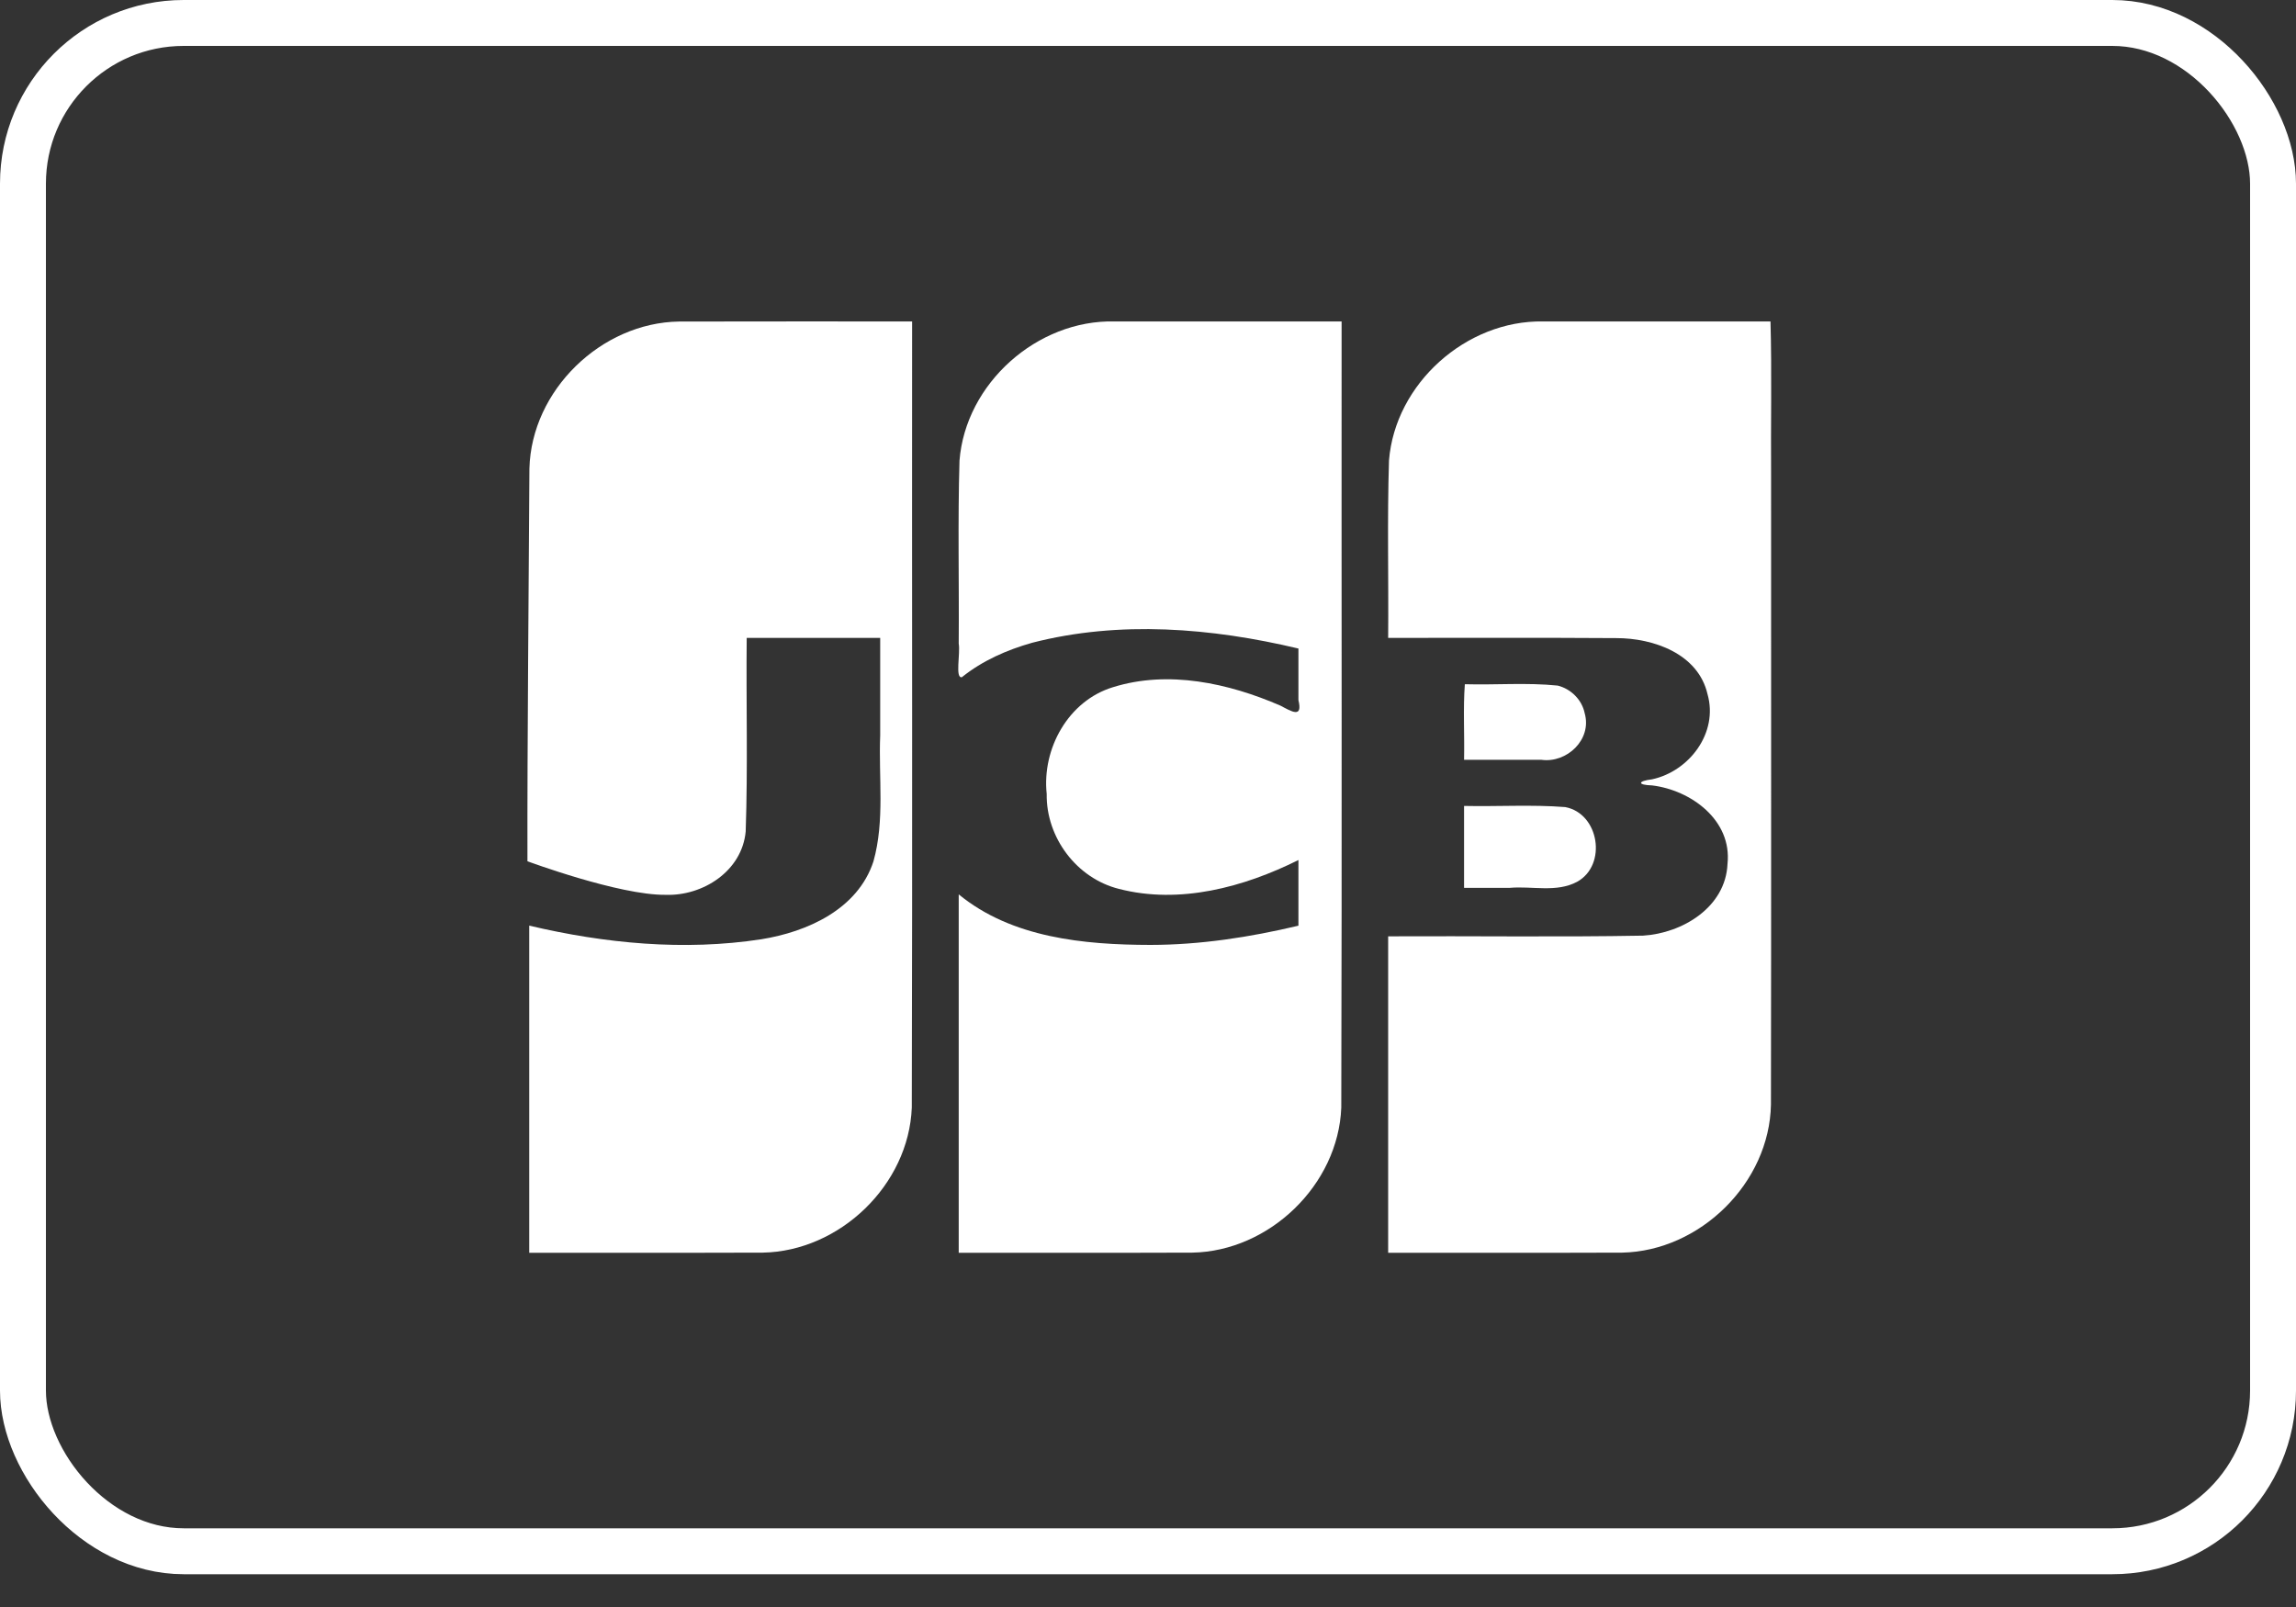
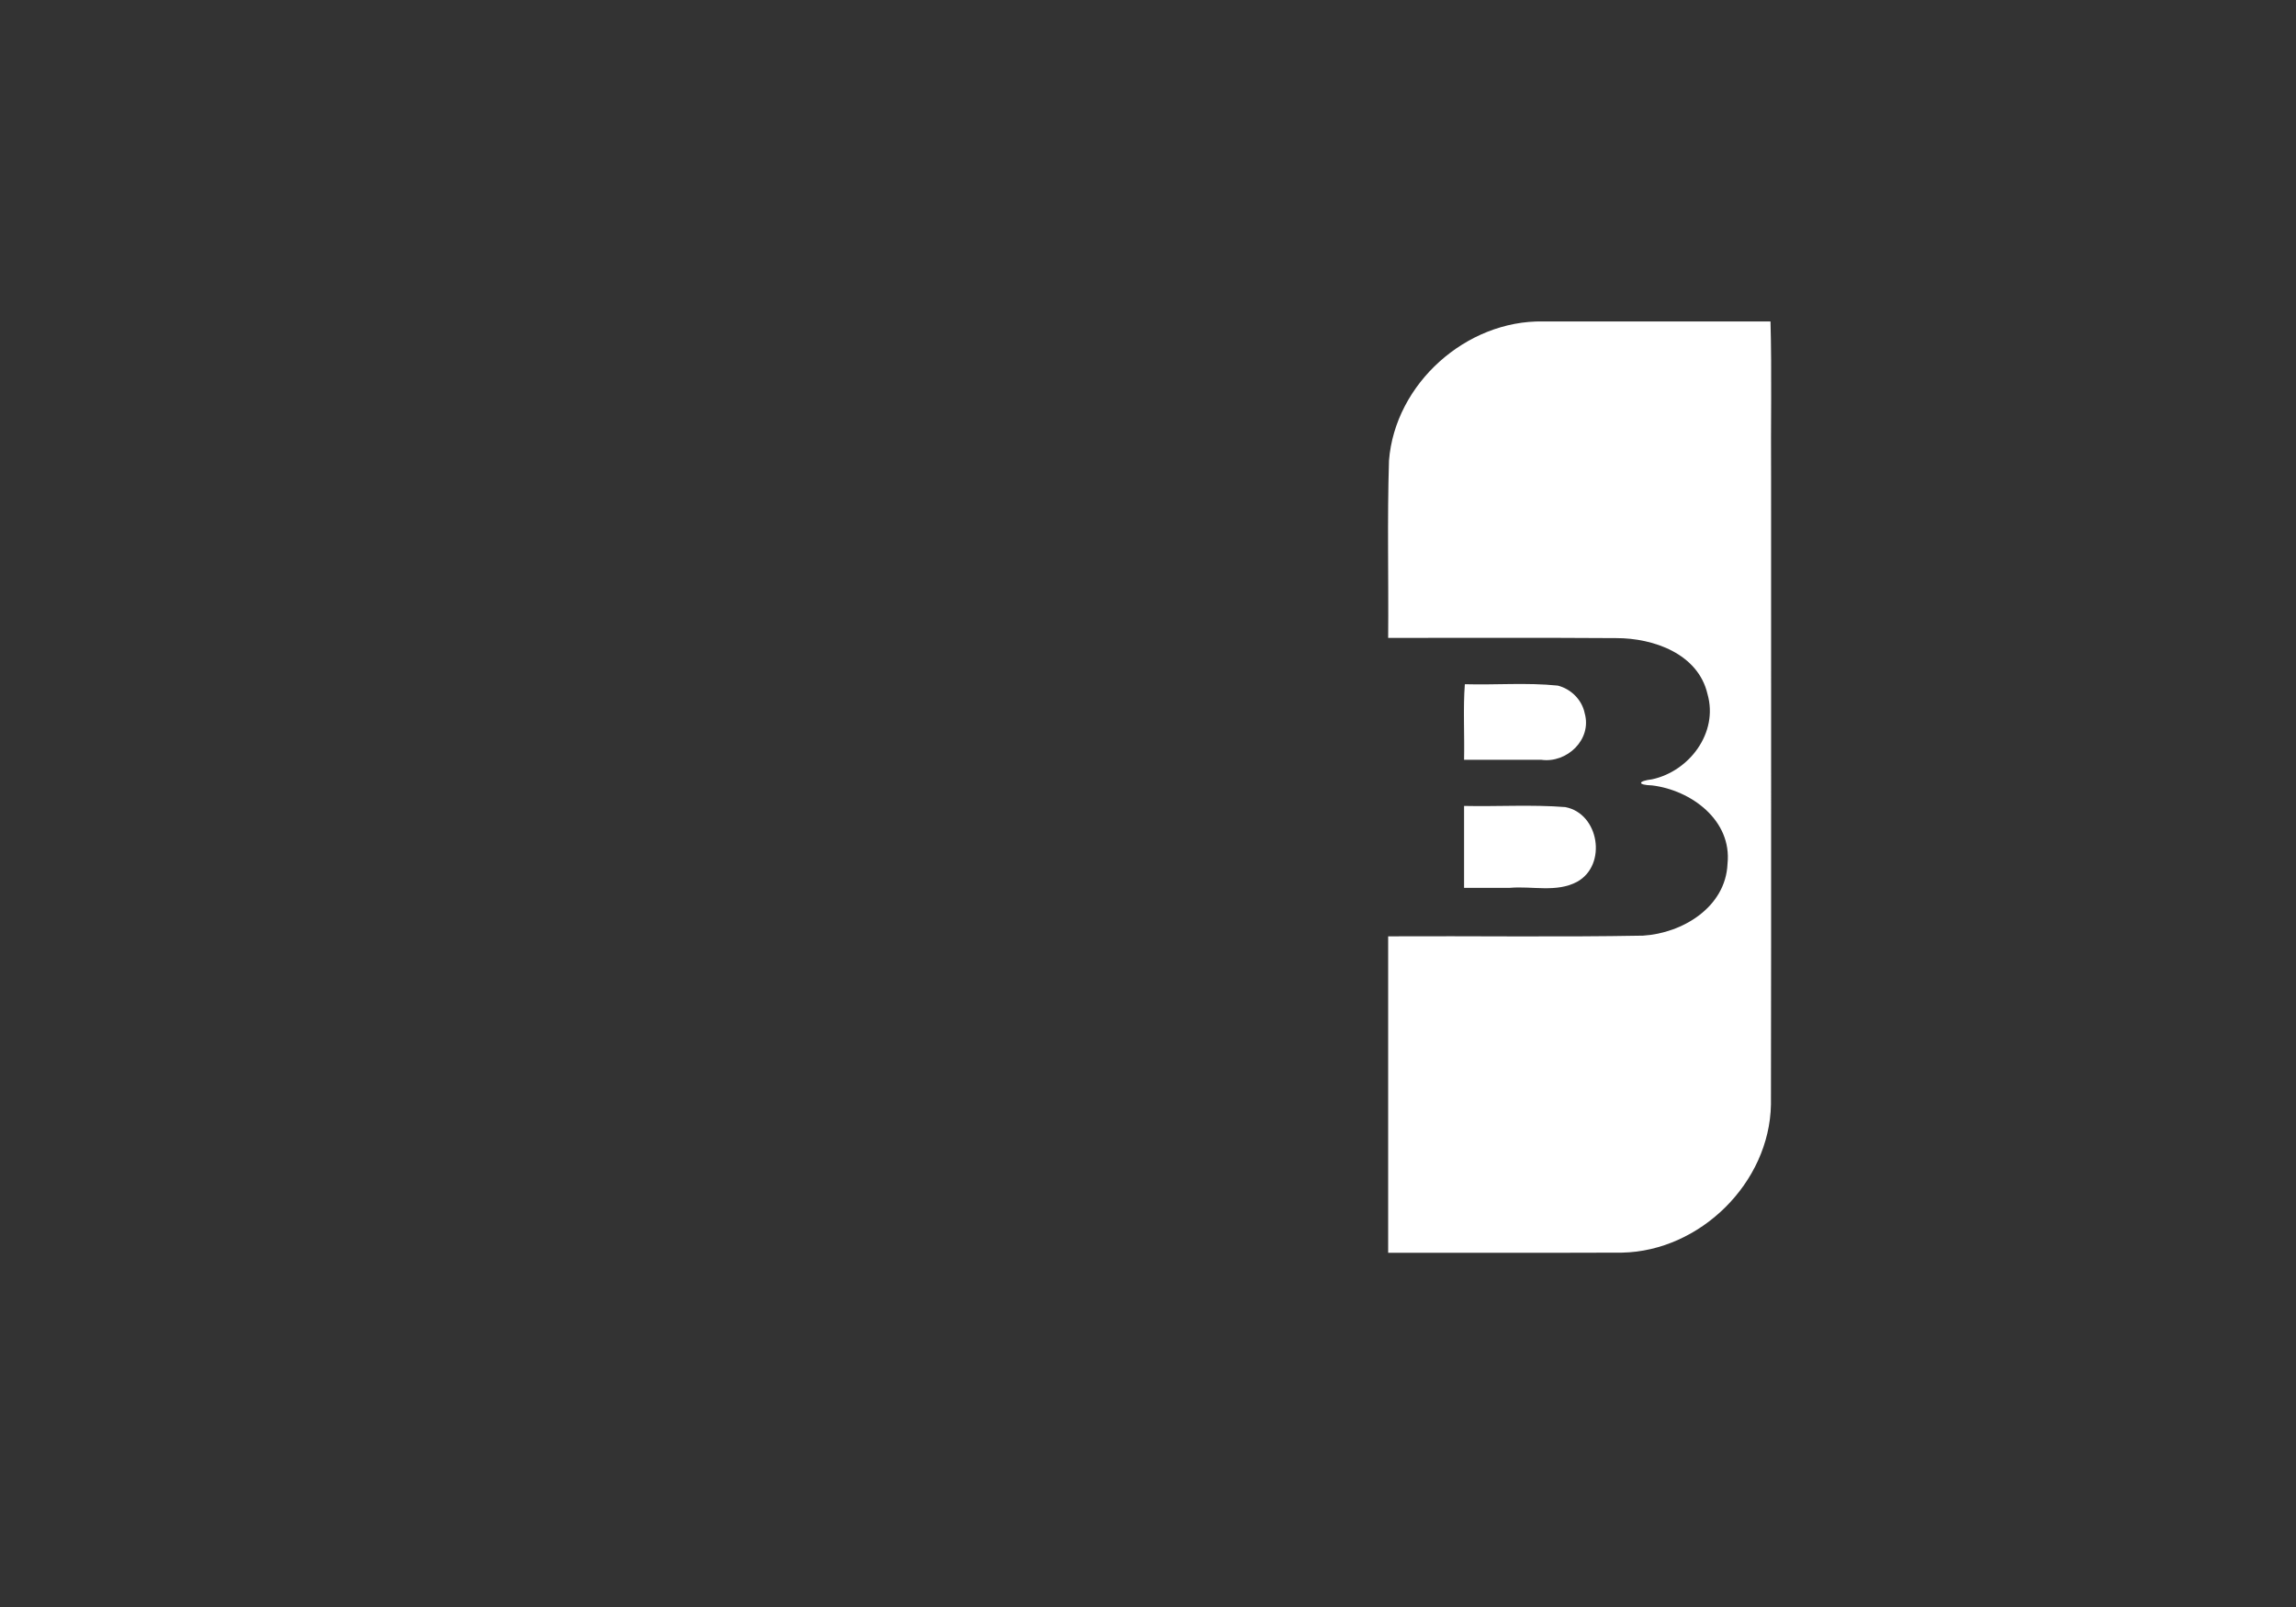
<svg xmlns="http://www.w3.org/2000/svg" width="50" height="35" viewBox="0 0 50 35" fill="none">
  <rect x="0" y="0" width="50" height="35" fill="#333333" stroke="none" />
-   <rect x="0.5" y="0.5" width="49" height="33.286" rx="3.5" stroke="white" />
  <path d="M31.883 17.553C32.617 17.569 33.355 17.521 34.086 17.578C34.826 17.717 35.004 18.837 34.347 19.204C33.898 19.446 33.365 19.294 32.879 19.337H31.883V17.553ZM34.51 15.535C34.673 16.11 34.118 16.627 33.564 16.548H31.883C31.895 16.005 31.86 15.416 31.9 14.902C32.574 14.921 33.253 14.863 33.923 14.932C34.211 15.004 34.451 15.241 34.51 15.535ZM38.556 7.001C38.587 8.1 38.56 9.257 38.569 10.378C38.567 14.937 38.574 19.496 38.566 24.055C38.536 25.763 37.022 27.248 35.325 27.282C33.627 27.289 31.928 27.283 30.23 27.285V20.393C32.081 20.383 33.932 20.412 35.782 20.378C36.64 20.325 37.58 19.758 37.62 18.814C37.721 17.865 36.827 17.209 35.978 17.106C35.652 17.097 35.661 17.011 35.978 16.973C36.788 16.798 37.424 15.96 37.185 15.12C36.982 14.238 36.007 13.896 35.195 13.898C33.54 13.886 31.885 13.896 30.23 13.893C30.241 12.606 30.208 11.318 30.248 10.032C30.379 8.355 31.931 6.971 33.604 7.001C35.255 7.001 36.905 7.001 38.556 7.001V7.001Z" fill="white" />
-   <path d="M11.529 10.206C11.572 8.5 13.092 7.028 14.787 7.003C16.479 6.998 18.171 7.002 19.863 7.001C19.858 12.708 19.872 18.416 19.856 24.123C19.791 25.808 18.287 27.252 16.611 27.282C14.916 27.288 13.22 27.283 11.525 27.285V20.16C13.172 20.549 14.899 20.715 16.578 20.457C17.583 20.296 18.681 19.802 19.021 18.761C19.271 17.869 19.131 16.932 19.168 16.017V13.893H16.261C16.247 15.298 16.287 16.705 16.239 18.108C16.161 18.971 15.307 19.518 14.494 19.489C13.485 19.5 11.486 18.758 11.486 18.758C11.481 16.126 11.515 12.83 11.529 10.207V10.206Z" fill="white" />
-   <path d="M20.947 14.749C20.794 14.782 20.917 14.228 20.878 14.018C20.888 12.69 20.856 11.36 20.895 10.033C21.026 8.348 22.59 6.961 24.27 7.001H29.216C29.212 12.708 29.225 18.416 29.209 24.123C29.144 25.808 27.64 27.252 25.964 27.282C24.268 27.289 22.573 27.283 20.878 27.285V19.479C22.035 20.429 23.609 20.577 25.052 20.58C26.139 20.579 27.22 20.412 28.276 20.161V18.731C27.086 19.324 25.687 19.701 24.368 19.36C23.448 19.131 22.779 18.241 22.794 17.292C22.688 16.304 23.267 15.261 24.237 14.967C25.442 14.59 26.756 14.879 27.885 15.369C28.128 15.496 28.373 15.653 28.276 15.249V14.125C26.387 13.675 24.377 13.51 22.478 13.999C21.929 14.154 21.394 14.389 20.947 14.749V14.749Z" fill="white" />
</svg>